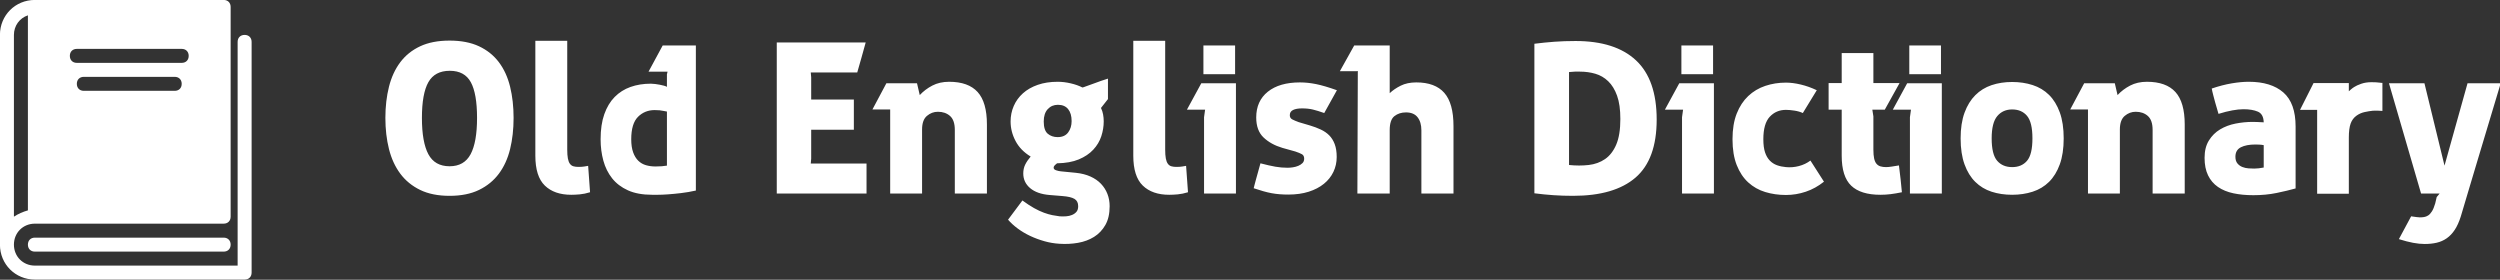
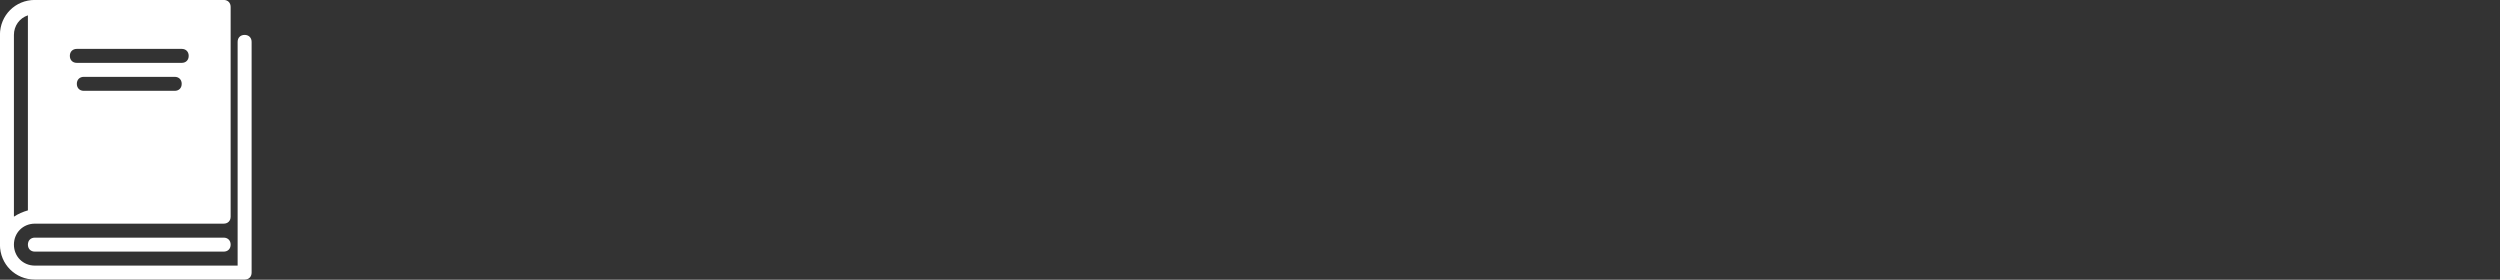
<svg xmlns="http://www.w3.org/2000/svg" width="429" height="47.999" viewBox="0 0 369.766 41.371">
  <rect x="0" y="0" width="369.766" height="41.371" fill="#333333" stroke="none" />
  <defs id="SvgjsDefs1031" />
  <g id="SvgjsG1032" featurekey="symbolFeature-0" transform="matrix(1.034,0,0,1.034,-33.097,-31.028)" fill="#ffffff">
    <path d="M67,35c-0.6,0-1,0.4-1,1v32H37c-1.7,0-3-1.3-3-3s1.3-3,3-3h27c0.6,0,1-0.4,1-1V31c0-0.6-0.4-1-1-1H37c-2.8,0-5,2.2-5,5v30  c0,2.8,2.2,5,5,5h30c0.6,0,1-0.4,1-1V36C68,35.4,67.6,35,67,35z M43,39c-0.6,0-1-0.4-1-1s0.4-1,1-1h15c0.6,0,1,0.4,1,1s-0.4,1-1,1  H43z M58,42c0,0.6-0.4,1-1,1H44c-0.6,0-1-0.4-1-1s0.4-1,1-1h13C57.6,41,58,41.4,58,42z M34,35c0-1.3,0.8-2.4,2-2.8v27.9  c-0.7,0.2-1.4,0.5-2,0.9V35z M65,65c0,0.6-0.4,1-1,1H37c-0.6,0-1-0.4-1-1s0.4-1,1-1h27C64.6,64,65,64.4,65,65z" />
  </g>
  <g id="SvgjsG1033" featurekey="nameFeature-0" transform="matrix(0.781,0,0,0.781,55.813,-2.619)" fill="#ffffff">
-     <path d="M13.68 40.44 c-2.187 0 -4.047 -0.373 -5.58 -1.12 s-2.787 -1.773 -3.76 -3.08 s-1.687 -2.86 -2.14 -4.66 s-0.68 -3.767 -0.68 -5.9 s0.227 -4.1 0.68 -5.9 s1.167 -3.347 2.14 -4.64 s2.227 -2.3 3.76 -3.02 s3.393 -1.08 5.58 -1.08 s4.047 0.36 5.58 1.08 s2.787 1.727 3.76 3.02 s1.68 2.84 2.12 4.64 s0.66 3.767 0.66 5.9 s-0.22 4.1 -0.66 5.9 s-1.147 3.353 -2.12 4.66 s-2.227 2.333 -3.76 3.08 s-3.393 1.12 -5.58 1.12 z M13.68 34.84 c1.84 0 3.167 -0.76 3.98 -2.28 s1.22 -3.813 1.22 -6.88 s-0.393 -5.32 -1.18 -6.76 s-2.113 -2.16 -3.98 -2.16 c-1.893 0 -3.247 0.72 -4.06 2.16 s-1.22 3.693 -1.22 6.76 s0.407 5.36 1.22 6.88 s2.153 2.28 4.02 2.28 z M29.92 11.08 l6.04 0 l0 20.6 c0 0.693 0.04 1.253 0.12 1.68 s0.207 0.76 0.38 1 s0.393 0.4 0.66 0.48 s0.587 0.12 0.96 0.12 c0.187 0 0.4 -0.007 0.64 -0.02 s0.64 -0.073 1.2 -0.18 l0.36 5 c-0.693 0.213 -1.34 0.347 -1.94 0.4 s-1.14 0.08 -1.62 0.08 c-2.133 0 -3.8 -0.58 -5 -1.74 s-1.8 -3.047 -1.8 -5.66 l0 -21.76 z M60.32 11.96 l0 27.48 c-0.96 0.213 -1.893 0.373 -2.8 0.48 s-1.733 0.187 -2.48 0.24 s-1.387 0.08 -1.92 0.08 l-1.08 0 c-1.813 0 -3.34 -0.28 -4.58 -0.84 s-2.24 -1.32 -3 -2.28 s-1.313 -2.073 -1.66 -3.34 s-0.52 -2.62 -0.52 -4.06 c0 -1.84 0.233 -3.42 0.7 -4.74 s1.12 -2.407 1.96 -3.26 s1.84 -1.487 3 -1.9 s2.447 -0.62 3.86 -0.62 c0.24 0 0.513 0.02 0.82 0.06 s0.6 0.087 0.88 0.14 s0.54 0.113 0.78 0.18 s0.427 0.14 0.56 0.22 l0 -2.36 l0.12 -0.52 l-3.6 0 l2.68 -4.96 l6.28 0 z M52.68 34.88 c0.4 0 0.787 -0.013 1.16 -0.04 s0.707 -0.067 1 -0.12 l0 -10.24 c-0.187 -0.027 -0.4 -0.067 -0.64 -0.12 c-0.213 -0.053 -0.46 -0.093 -0.74 -0.12 s-0.593 -0.04 -0.94 -0.04 c-1.253 0 -2.307 0.427 -3.16 1.28 s-1.28 2.267 -1.28 4.24 c0 0.987 0.12 1.813 0.36 2.48 s0.567 1.2 0.98 1.6 s0.9 0.68 1.46 0.84 s1.16 0.24 1.8 0.24 z M75.64 11.4 l16.84 0 c-0.267 1.013 -0.533 1.973 -0.8 2.88 s-0.533 1.84 -0.8 2.8 l-8.8 0 c0 0.107 0.013 0.26 0.04 0.46 s0.04 0.353 0.04 0.46 l0 4.2 l8.08 0 l0 5.72 l-8.08 0 l0 5.48 l-0.08 0.92 l10.56 0 l0 5.68 l-17 0 l0 -28.6 z M97.12 24.08 l-3.36 0 l2.64 -4.96 l5.8 0 l0.52 2.24 c0.667 -0.72 1.46 -1.32 2.38 -1.8 s1.98 -0.72 3.18 -0.72 c2.427 0 4.227 0.647 5.4 1.94 s1.76 3.34 1.76 6.14 l0 13.08 l-6.08 0 l0 -12.04 c0 -1.227 -0.3 -2.107 -0.9 -2.64 s-1.367 -0.8 -2.3 -0.8 c-0.773 0 -1.467 0.26 -2.08 0.78 s-0.92 1.38 -0.92 2.58 l0 12.12 l-6.04 0 l0 -15.92 z M138.36 22.12 l-1.32 1.68 c0.187 0.373 0.32 0.78 0.4 1.22 s0.12 0.873 0.12 1.3 c0 0.96 -0.153 1.907 -0.46 2.84 s-0.813 1.78 -1.52 2.54 s-1.62 1.373 -2.74 1.84 s-2.493 0.713 -4.12 0.74 c-0.107 0.08 -0.24 0.193 -0.4 0.34 s-0.24 0.313 -0.24 0.5 c0 0.213 0.153 0.373 0.46 0.48 s0.607 0.173 0.9 0.2 c0.453 0.053 0.927 0.1 1.42 0.14 s0.967 0.087 1.42 0.14 c1.04 0.107 1.96 0.34 2.76 0.7 s1.467 0.82 2 1.38 s0.94 1.2 1.22 1.92 s0.42 1.493 0.42 2.32 c0 1.44 -0.273 2.633 -0.82 3.58 s-1.26 1.693 -2.14 2.24 s-1.887 0.92 -3.02 1.12 s-2.3 0.26 -3.5 0.18 c-0.96 -0.053 -1.913 -0.213 -2.86 -0.48 s-1.847 -0.6 -2.7 -1 s-1.64 -0.867 -2.36 -1.4 s-1.333 -1.093 -1.84 -1.68 l2.72 -3.64 c0.8 0.587 1.533 1.067 2.2 1.44 s1.293 0.667 1.88 0.88 s1.12 0.367 1.6 0.46 s0.933 0.167 1.36 0.22 c0.4 0.027 0.807 0.027 1.22 0 s0.793 -0.113 1.14 -0.26 s0.627 -0.347 0.84 -0.6 s0.32 -0.607 0.32 -1.06 c0 -0.64 -0.233 -1.1 -0.7 -1.38 s-1.233 -0.46 -2.3 -0.54 c-0.4 -0.027 -0.807 -0.06 -1.22 -0.1 s-0.82 -0.073 -1.22 -0.1 c-1.573 -0.133 -2.793 -0.567 -3.66 -1.3 s-1.3 -1.66 -1.3 -2.78 c0 -0.613 0.12 -1.167 0.36 -1.66 s0.587 -1.007 1.04 -1.54 c-1.28 -0.773 -2.233 -1.753 -2.86 -2.94 s-0.94 -2.42 -0.94 -3.7 c0 -1.04 0.2 -2.02 0.6 -2.94 s0.98 -1.72 1.74 -2.4 s1.693 -1.213 2.8 -1.6 s2.367 -0.58 3.78 -0.58 c0.8 0 1.627 0.1 2.48 0.3 s1.587 0.46 2.2 0.78 c0 0.027 0.247 -0.053 0.74 -0.24 s1.047 -0.387 1.66 -0.6 c0.693 -0.267 1.507 -0.547 2.44 -0.84 l0 3.88 z M128.88 23.2 c-0.773 0 -1.413 0.273 -1.92 0.82 s-0.76 1.327 -0.76 2.34 c0 1.12 0.253 1.893 0.76 2.32 s1.133 0.64 1.88 0.64 c0.88 0 1.54 -0.293 1.98 -0.88 s0.66 -1.307 0.66 -2.16 c0 -0.96 -0.22 -1.713 -0.66 -2.26 s-1.087 -0.82 -1.94 -0.82 z M143.16 11.08 l6.04 0 l0 20.6 c0 0.693 0.04 1.253 0.12 1.68 s0.207 0.76 0.38 1 s0.393 0.4 0.66 0.48 s0.587 0.12 0.96 0.12 c0.187 0 0.4 -0.007 0.64 -0.02 s0.64 -0.073 1.2 -0.18 l0.36 5 c-0.693 0.213 -1.34 0.347 -1.94 0.4 s-1.14 0.08 -1.62 0.08 c-2.133 0 -3.8 -0.58 -5 -1.74 s-1.8 -3.047 -1.8 -5.66 l0 -21.76 z M162.6 19.12 l0 20.88 l-6.04 0 l0 -14.44 l0.2 -1.44 l-3.44 0 l2.72 -5 l6.56 0 z M162.44 17.4 l-6 0 l0 -5.44 l6 0 l0 5.44 z M171.4 31.36 c-1.44 -0.427 -2.627 -1.08 -3.56 -1.96 s-1.4 -2.147 -1.4 -3.8 c0 -2.08 0.733 -3.707 2.2 -4.88 s3.493 -1.76 6.08 -1.76 c0.987 0 2.007 0.107 3.06 0.32 s2.367 0.6 3.94 1.16 l-2.4 4.32 c-0.827 -0.293 -1.54 -0.513 -2.14 -0.66 s-1.287 -0.22 -2.06 -0.22 c-0.72 0 -1.287 0.1 -1.7 0.3 s-0.62 0.527 -0.62 0.98 c0 0.373 0.153 0.64 0.46 0.8 s0.713 0.333 1.22 0.52 l2.16 0.64 c0.72 0.213 1.393 0.467 2.02 0.76 s1.16 0.66 1.6 1.1 s0.787 0.993 1.04 1.66 s0.38 1.48 0.38 2.44 c0 1.013 -0.207 1.953 -0.62 2.82 s-1.013 1.62 -1.8 2.26 s-1.747 1.14 -2.88 1.5 s-2.42 0.54 -3.86 0.54 c-0.56 0 -1.1 -0.02 -1.62 -0.06 s-1.033 -0.107 -1.54 -0.2 s-1.04 -0.22 -1.6 -0.38 s-1.16 -0.347 -1.8 -0.56 c0.053 -0.187 0.107 -0.4 0.16 -0.64 s0.133 -0.54 0.24 -0.9 s0.227 -0.793 0.36 -1.3 s0.307 -1.133 0.52 -1.88 c1.12 0.293 2.06 0.507 2.82 0.64 s1.527 0.2 2.3 0.2 c0.32 0 0.66 -0.027 1.02 -0.08 s0.7 -0.147 1.02 -0.28 s0.587 -0.307 0.8 -0.52 s0.32 -0.493 0.32 -0.84 c0 -0.4 -0.14 -0.68 -0.42 -0.84 s-0.7 -0.333 -1.26 -0.52 z M185.68 16.8 c0 0.027 -0.18 0.04 -0.54 0.04 l-1.18 0 l-1.68 0 l2.72 -4.88 l6.72 0 l0 9.04 c0.56 -0.533 1.253 -1.007 2.08 -1.42 s1.813 -0.62 2.96 -0.62 c2.373 0 4.14 0.66 5.3 1.98 s1.74 3.42 1.74 6.3 l0 12.76 l-6.08 0 l0 -11.96 c0 -1.04 -0.24 -1.867 -0.72 -2.48 s-1.213 -0.92 -2.2 -0.92 c-0.853 0 -1.58 0.233 -2.18 0.7 s-0.9 1.353 -0.9 2.66 l0 12 l-6.12 0 z M219.12 11.64 c1.253 -0.16 2.507 -0.287 3.76 -0.38 s2.6 -0.14 4.04 -0.14 c5.013 0 8.827 1.22 11.44 3.66 s3.92 6.18 3.92 11.22 c0 5.013 -1.333 8.673 -4 10.98 s-6.613 3.46 -11.84 3.46 c-1.28 0 -2.507 -0.04 -3.68 -0.12 s-2.387 -0.2 -3.64 -0.36 l0 -28.32 z M225.68 34.6 c1.307 0.133 2.547 0.133 3.72 -0 s2.207 -0.507 3.1 -1.12 s1.6 -1.527 2.12 -2.74 s0.78 -2.833 0.78 -4.86 c0 -1.787 -0.207 -3.253 -0.62 -4.4 s-0.973 -2.06 -1.68 -2.74 s-1.52 -1.153 -2.44 -1.42 s-1.887 -0.4 -2.9 -0.4 l-0.98 0 l-1.1 0.08 l0 17.6 z M253.12 19.12 l0 20.88 l-6.04 0 l0 -14.44 l0.2 -1.44 l-3.44 0 l2.72 -5 l6.56 0 z M252.96 17.4 l-6 0 l0 -5.44 l6 0 l0 5.44 z M273.96 37.76 c-1.067 0.853 -2.213 1.487 -3.44 1.9 s-2.48 0.62 -3.76 0.62 c-1.387 0 -2.693 -0.187 -3.92 -0.56 s-2.3 -0.98 -3.22 -1.82 s-1.647 -1.933 -2.18 -3.28 s-0.8 -2.98 -0.8 -4.9 c0 -1.893 0.267 -3.513 0.8 -4.86 s1.26 -2.453 2.18 -3.32 s1.993 -1.507 3.22 -1.92 s2.533 -0.62 3.92 -0.62 c0.853 0 1.787 0.12 2.8 0.36 s2.027 0.6 3.04 1.08 l-2.64 4.32 c-0.453 -0.213 -0.987 -0.367 -1.6 -0.46 s-1.147 -0.14 -1.6 -0.14 c-1.227 0 -2.247 0.433 -3.06 1.3 s-1.22 2.287 -1.22 4.26 c0 1.013 0.107 1.84 0.32 2.48 s0.513 1.16 0.9 1.56 s0.84 0.693 1.36 0.88 s1.087 0.307 1.7 0.36 c0.827 0.08 1.647 0.013 2.46 -0.2 s1.54 -0.56 2.18 -1.04 z M277.32 24.12 l-2.48 0 l0 -5.04 l2.48 0 l0 -5.68 l6 0 l0 5.68 l4.96 0 l-2.8 5.04 l-2.36 0 l0.2 1.28 l0 6.28 c0 0.693 0.047 1.253 0.14 1.68 s0.24 0.76 0.44 1 s0.453 0.407 0.76 0.5 s0.66 0.14 1.06 0.14 c0.293 0 0.653 -0.033 1.08 -0.1 s0.88 -0.14 1.36 -0.22 l0.32 2.68 l0.24 2.4 c-0.773 0.16 -1.48 0.28 -2.12 0.36 s-1.293 0.12 -1.96 0.12 c-2.48 0 -4.32 -0.573 -5.52 -1.72 s-1.8 -3.04 -1.8 -5.68 l0 -8.72 z M296.28 19.12 l0 20.88 l-6.04 0 l0 -14.44 l0.2 -1.44 l-3.44 0 l2.72 -5 l6.56 0 z M296.12 17.4 l-6 0 l0 -5.44 l6 0 l0 5.44 z M309.6 18.88 c1.387 0 2.68 0.193 3.88 0.58 s2.233 1.007 3.1 1.86 s1.547 1.96 2.04 3.32 s0.74 3 0.74 4.92 s-0.247 3.56 -0.74 4.92 s-1.173 2.467 -2.04 3.32 s-1.9 1.473 -3.1 1.86 s-2.493 0.58 -3.88 0.58 c-1.413 0 -2.713 -0.193 -3.9 -0.58 s-2.213 -1.007 -3.08 -1.86 s-1.547 -1.96 -2.04 -3.32 s-0.74 -3 -0.74 -4.92 c0 -1.893 0.247 -3.513 0.74 -4.86 s1.173 -2.453 2.04 -3.32 s1.893 -1.5 3.08 -1.9 s2.487 -0.6 3.9 -0.6 z M309.6 35 c1.2 0 2.14 -0.4 2.82 -1.2 s1.02 -2.213 1.02 -4.24 s-0.34 -3.447 -1.02 -4.26 s-1.62 -1.22 -2.82 -1.22 c-1.173 0 -2.113 0.42 -2.82 1.26 s-1.06 2.247 -1.06 4.22 c0 2.027 0.347 3.44 1.04 4.24 s1.64 1.2 2.84 1.2 z M323.96 24.08 l-3.36 0 l2.64 -4.96 l5.8 0 l0.52 2.24 c0.667 -0.72 1.46 -1.32 2.38 -1.8 s1.98 -0.72 3.18 -0.72 c2.427 0 4.227 0.647 5.4 1.94 s1.76 3.34 1.76 6.14 l0 13.08 l-6.08 0 l0 -12.04 c0 -1.227 -0.3 -2.107 -0.9 -2.64 s-1.367 -0.8 -2.3 -0.8 c-0.773 0 -1.467 0.26 -2.08 0.78 s-0.92 1.38 -0.92 2.58 l0 12.12 l-6.04 0 l0 -15.92 z M357.24 30.84 c-0.267 -0.053 -0.547 -0.087 -0.84 -0.1 s-0.547 -0.02 -0.76 -0.02 c-1.12 0 -2.027 0.173 -2.72 0.52 s-1.04 0.947 -1.04 1.8 c0 0.533 0.127 0.953 0.38 1.26 s0.567 0.533 0.94 0.68 s0.767 0.233 1.18 0.26 s0.767 0.04 1.06 0.04 c0.533 0 1.133 -0.067 1.8 -0.2 l0 -4.24 z M355.16 26.44 c0.213 0 0.5 0.007 0.86 0.02 s0.767 0.033 1.22 0.06 c-0.027 -1.04 -0.393 -1.713 -1.1 -2.02 s-1.62 -0.46 -2.74 -0.46 c-0.613 0 -1.32 0.073 -2.12 0.22 s-1.667 0.367 -2.6 0.66 l-0.64 -2.2 c-0.08 -0.293 -0.193 -0.72 -0.34 -1.28 s-0.247 -1 -0.3 -1.32 c1.333 -0.453 2.593 -0.78 3.78 -0.98 s2.26 -0.3 3.22 -0.3 c2.827 0 5.013 0.673 6.56 2.02 s2.32 3.5 2.32 6.46 l0 11.72 c-1.04 0.293 -2.24 0.58 -3.6 0.86 s-2.827 0.42 -4.4 0.42 c-1.387 0 -2.647 -0.12 -3.78 -0.36 s-2.107 -0.64 -2.92 -1.2 s-1.44 -1.293 -1.88 -2.2 s-0.66 -2.013 -0.66 -3.32 s0.273 -2.4 0.82 -3.28 s1.253 -1.58 2.12 -2.1 s1.84 -0.887 2.92 -1.1 s2.167 -0.32 3.26 -0.32 z M374.36 19.84 c0.32 -0.213 0.767 -0.42 1.34 -0.62 s1.22 -0.3 1.94 -0.3 c0.613 0 1.113 0.027 1.5 0.08 s0.58 0.067 0.58 0.04 l0 5.32 c-0.613 -0.053 -1.213 -0.067 -1.8 -0.04 c-0.507 0.053 -1.033 0.14 -1.58 0.26 s-1.047 0.34 -1.5 0.66 c-0.533 0.373 -0.913 0.88 -1.14 1.52 s-0.34 1.52 -0.34 2.64 l0 10.64 l-6 0 l0 -15.88 l-3.24 0 l2.56 -5.08 l6.68 0 l0 1.56 c0.133 -0.107 0.253 -0.213 0.36 -0.32 c0.107 -0.08 0.213 -0.167 0.32 -0.26 s0.213 -0.167 0.32 -0.22 z M380.96 19.12 l6.72 0 l3.8 15.6 l4.36 -15.6 l6.28 0 l-4.6 15.32 c-0.507 1.68 -1.007 3.353 -1.5 5.02 s-0.98 3.3 -1.46 4.9 c-0.32 1.013 -0.7 1.853 -1.14 2.52 s-0.947 1.2 -1.52 1.6 s-1.207 0.68 -1.9 0.84 s-1.453 0.24 -2.28 0.24 c-0.667 0 -1.393 -0.073 -2.18 -0.22 s-1.687 -0.38 -2.7 -0.7 l2.32 -4.32 l0.98 0.14 l0.66 0.06 c0.267 0 0.533 -0.02 0.8 -0.06 s0.527 -0.14 0.78 -0.3 s0.493 -0.42 0.72 -0.78 s0.433 -0.86 0.62 -1.5 l0.28 -1.2 l0.56 -0.68 l-3.52 0 z" />
-   </g>
+     </g>
</svg>